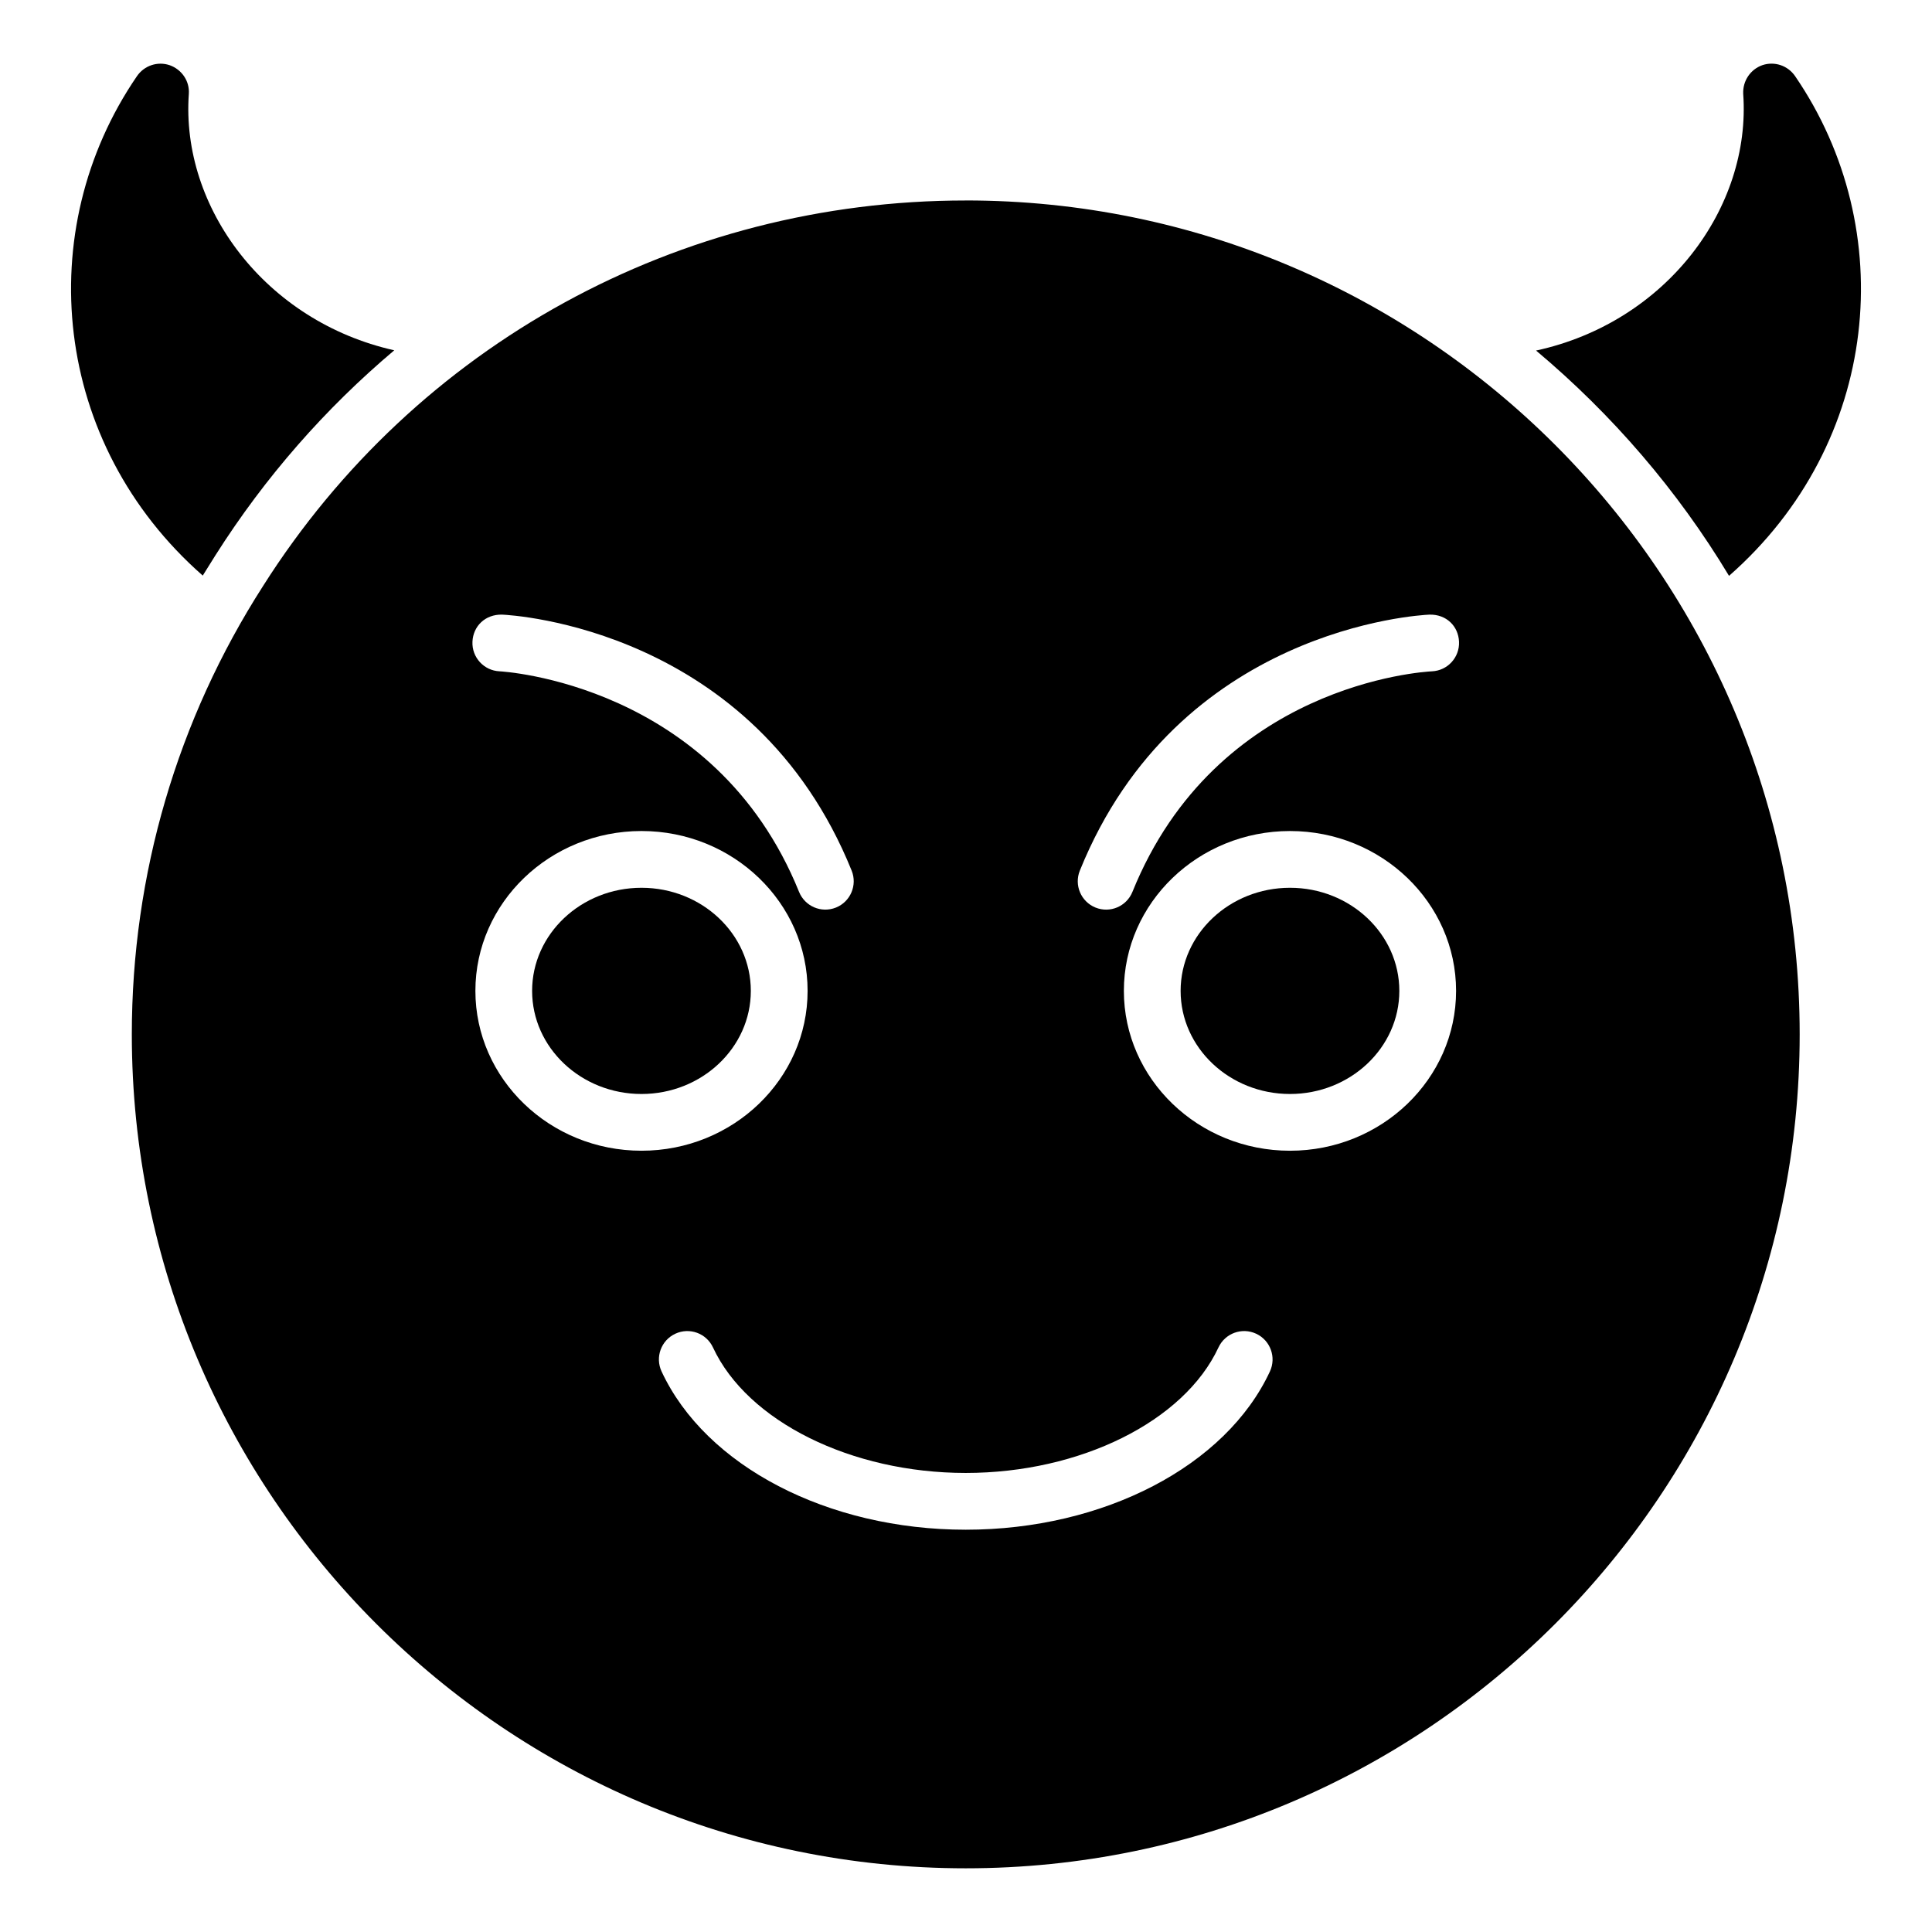
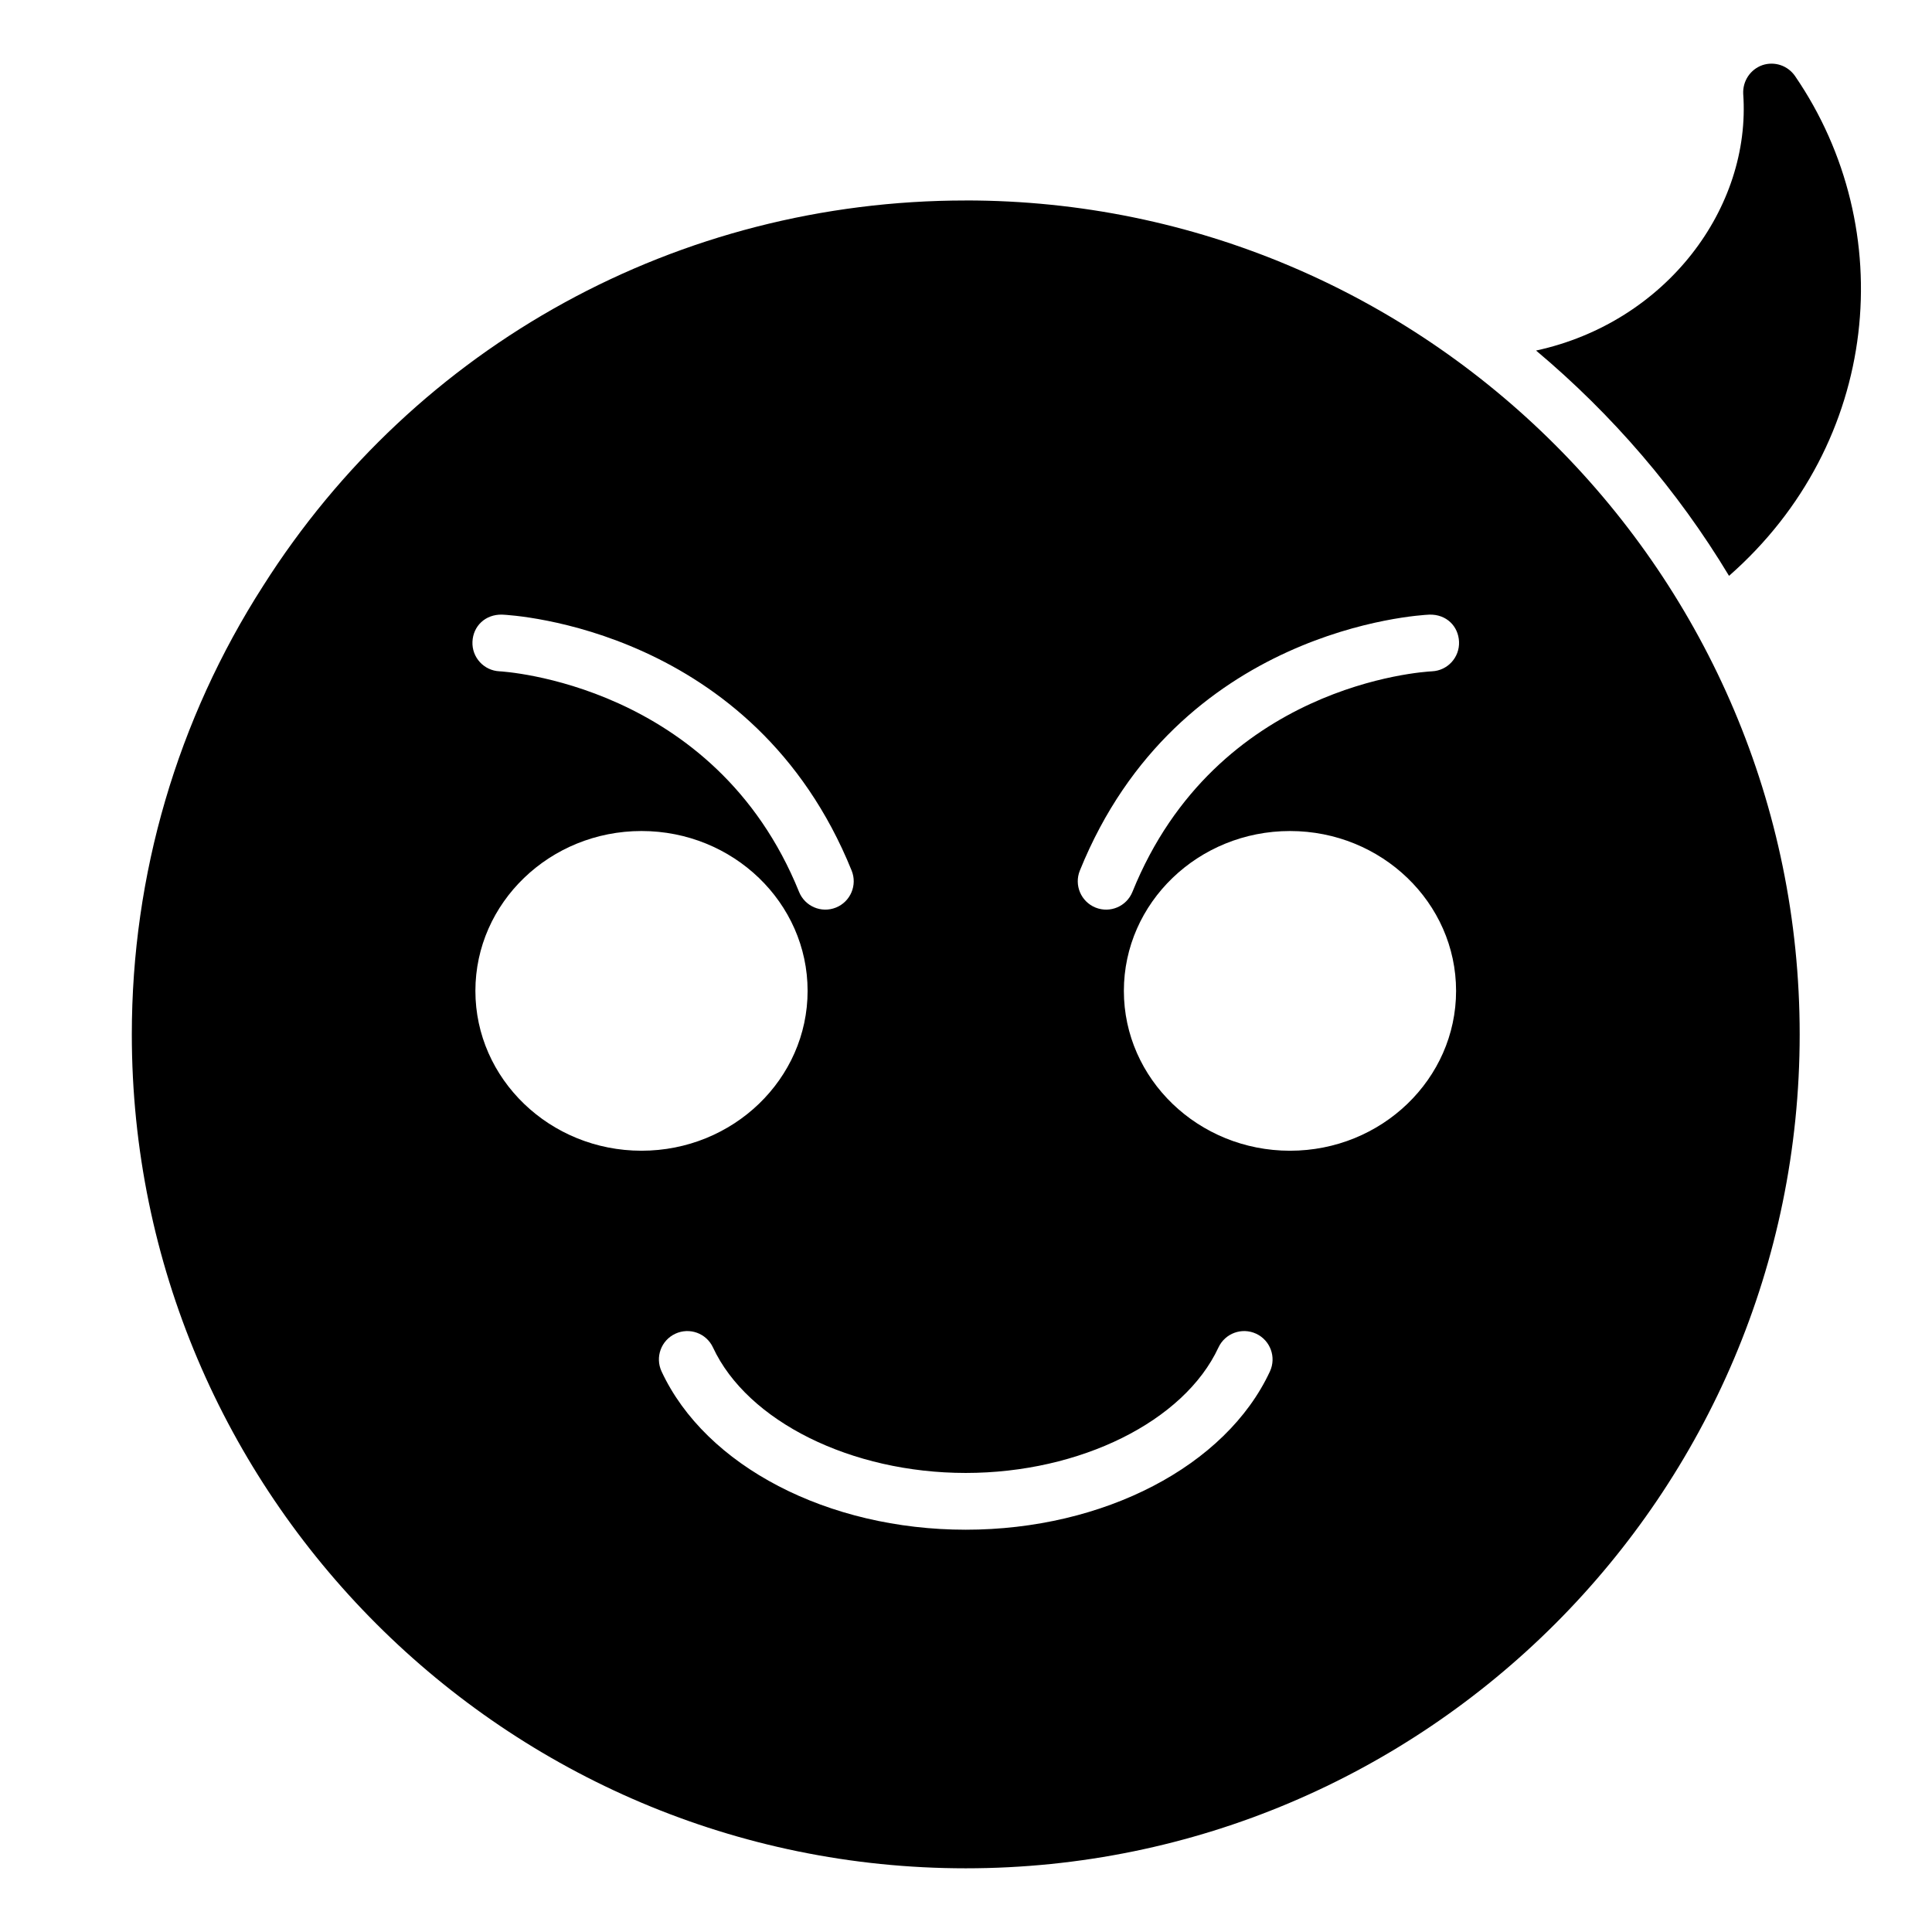
<svg xmlns="http://www.w3.org/2000/svg" fill="#000000" width="800px" height="800px" version="1.1" viewBox="144 144 512 512">
  <g>
-     <path d="m314 379.27c-15.98 0-28.984 12.258-28.984 27.324 0 15.07 13.004 27.324 28.984 27.324 15.98 0 28.977-12.258 28.977-27.324 0-15.07-12.996-27.324-28.977-27.324z" />
-     <path d="m485.86 379.27c-15.98 0-28.984 12.258-28.984 27.324 0 15.07 13.004 27.324 28.984 27.324s28.977-12.258 28.977-27.324c0-15.07-12.996-27.324-28.977-27.324z" />
+     <path d="m314 379.27z" />
    <path d="m399.93 197.13c-76.023 0-145.66 38.199-186.18 102.11-22.785 35.492-34.816 76.551-34.816 118.88 0 121.89 99.109 221 221 221 121.89 0 221-99.109 221-221s-99.109-221-221-221zm-122.88 109.75c2.711 0.117 66.691 3.637 92.645 67.836 1.559 3.852-0.301 8.234-4.148 9.793-3.926 1.574-8.254-0.355-9.789-4.152-22.367-55.336-78.793-58.426-79.367-58.453-4.148-0.18-7.367-3.691-7.184-7.84 0.176-4.148 3.406-7.281 7.844-7.184zm-7.066 99.711c0-23.359 19.746-42.363 44.023-42.363 24.27 0 44.016 19.004 44.016 42.363s-19.746 42.363-44.016 42.363c-24.277 0-44.023-19.004-44.023-42.363zm210.56 100.85c-11.66 25.094-44.059 41.949-80.613 41.949-36.547 0-68.938-16.855-80.609-41.945-1.754-3.766-0.125-8.238 3.641-9.992 3.789-1.762 8.246-0.113 9.988 3.644 9.105 19.578 36.652 33.25 66.977 33.25 30.336 0 57.871-13.672 66.973-33.246 1.754-3.762 6.207-5.41 9.996-3.648 3.758 1.75 5.394 6.223 3.648 9.988zm5.316-58.484c-24.277 0-44.023-19.004-44.023-42.363s19.746-42.363 44.023-42.363c24.27 0 44.016 19.004 44.016 42.363s-19.746 42.363-44.016 42.363zm37.621-127.05c-2.387 0.117-57.133 3.43-79.375 58.453-1.535 3.797-5.863 5.727-9.789 4.152-3.848-1.559-5.707-5.941-4.148-9.793 25.953-64.203 89.934-67.719 92.645-67.836 4.473-0.113 7.668 3.035 7.844 7.184 0.18 4.144-3.027 7.652-7.176 7.84z" />
-     <path d="m197.73 296.54c1.129-1.805 2.258-3.609 3.383-5.414 13.16-20.754 29.176-38.949 47.371-54.293-34.125-7.644-56.598-37.809-54.441-67.973 0.227-3.383-1.879-6.465-5.113-7.594-3.156-1.055-6.691 0.074-8.645 2.93-27.973 40.848-22.449 97.32 17.445 132.34z" />
    <path d="m602.21 296.61c40.199-35.297 45.309-91.84 17.52-132.42-1.957-2.859-5.488-3.984-8.648-2.934-3.234 1.129-5.262 4.211-5.113 7.594 2.156 30.18-20.352 60.551-54.895 68.051 20.156 16.922 37.523 37.074 51.137 59.707z" />
  </g>
</svg>